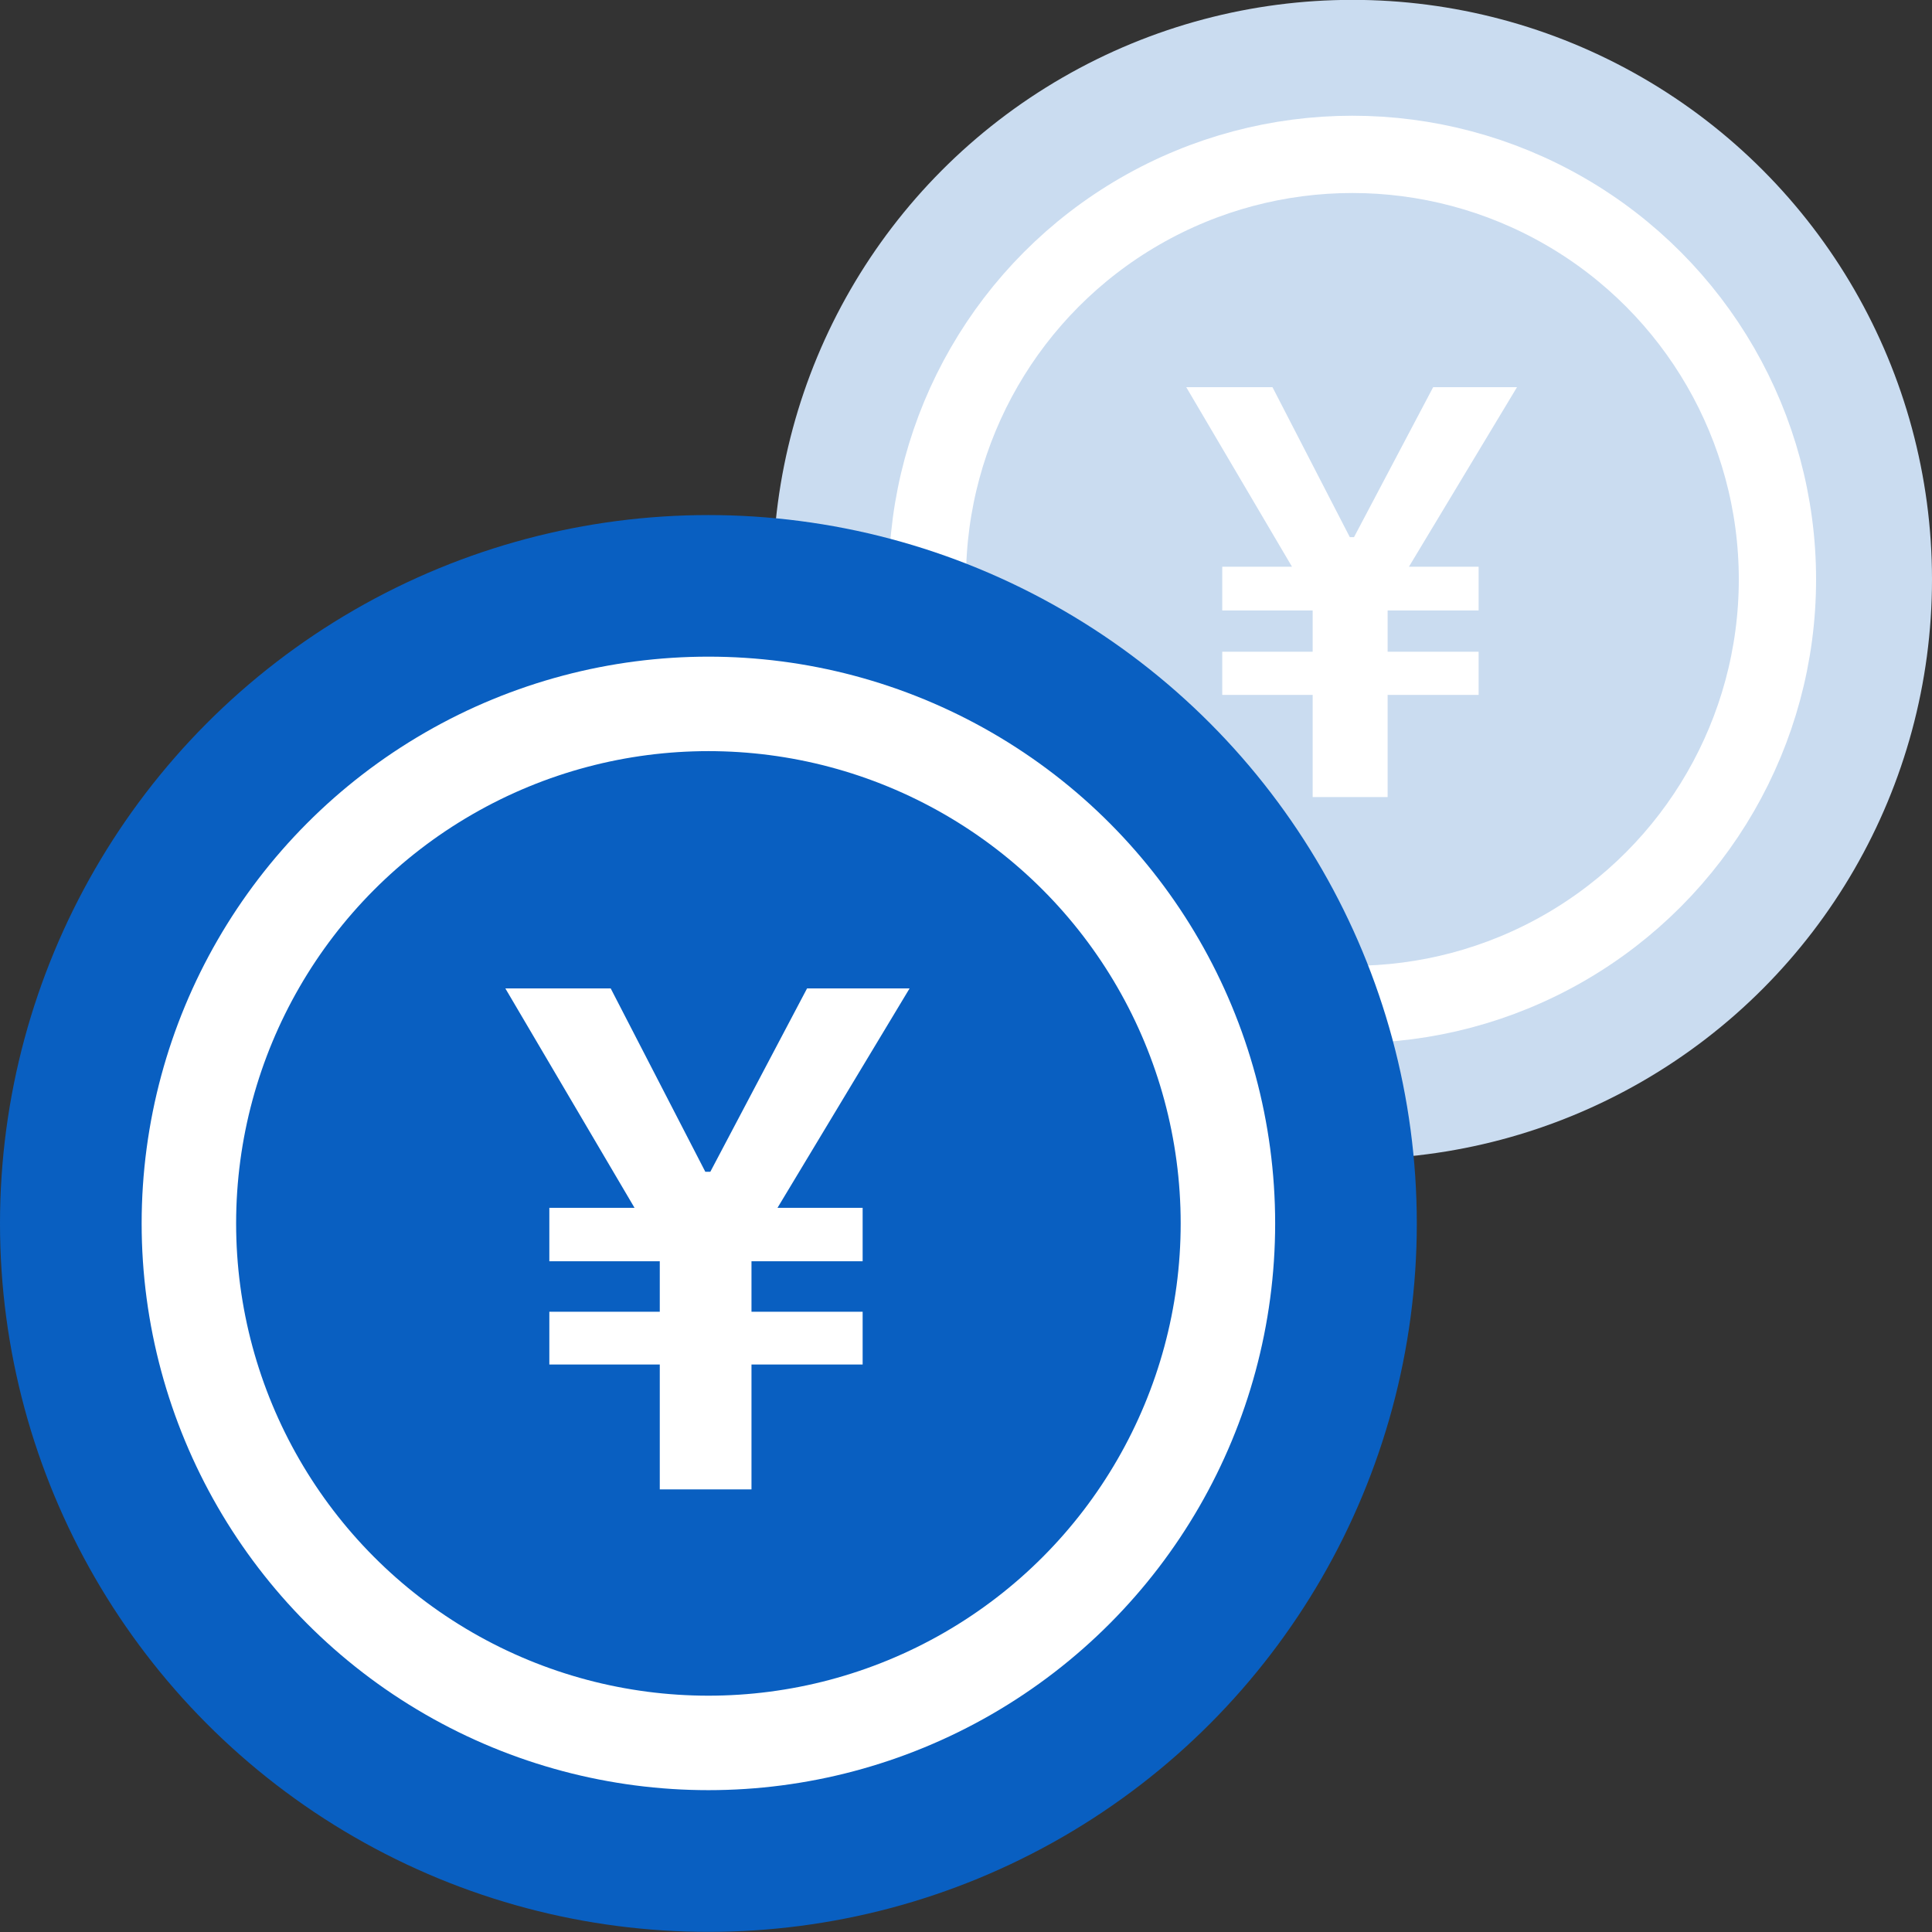
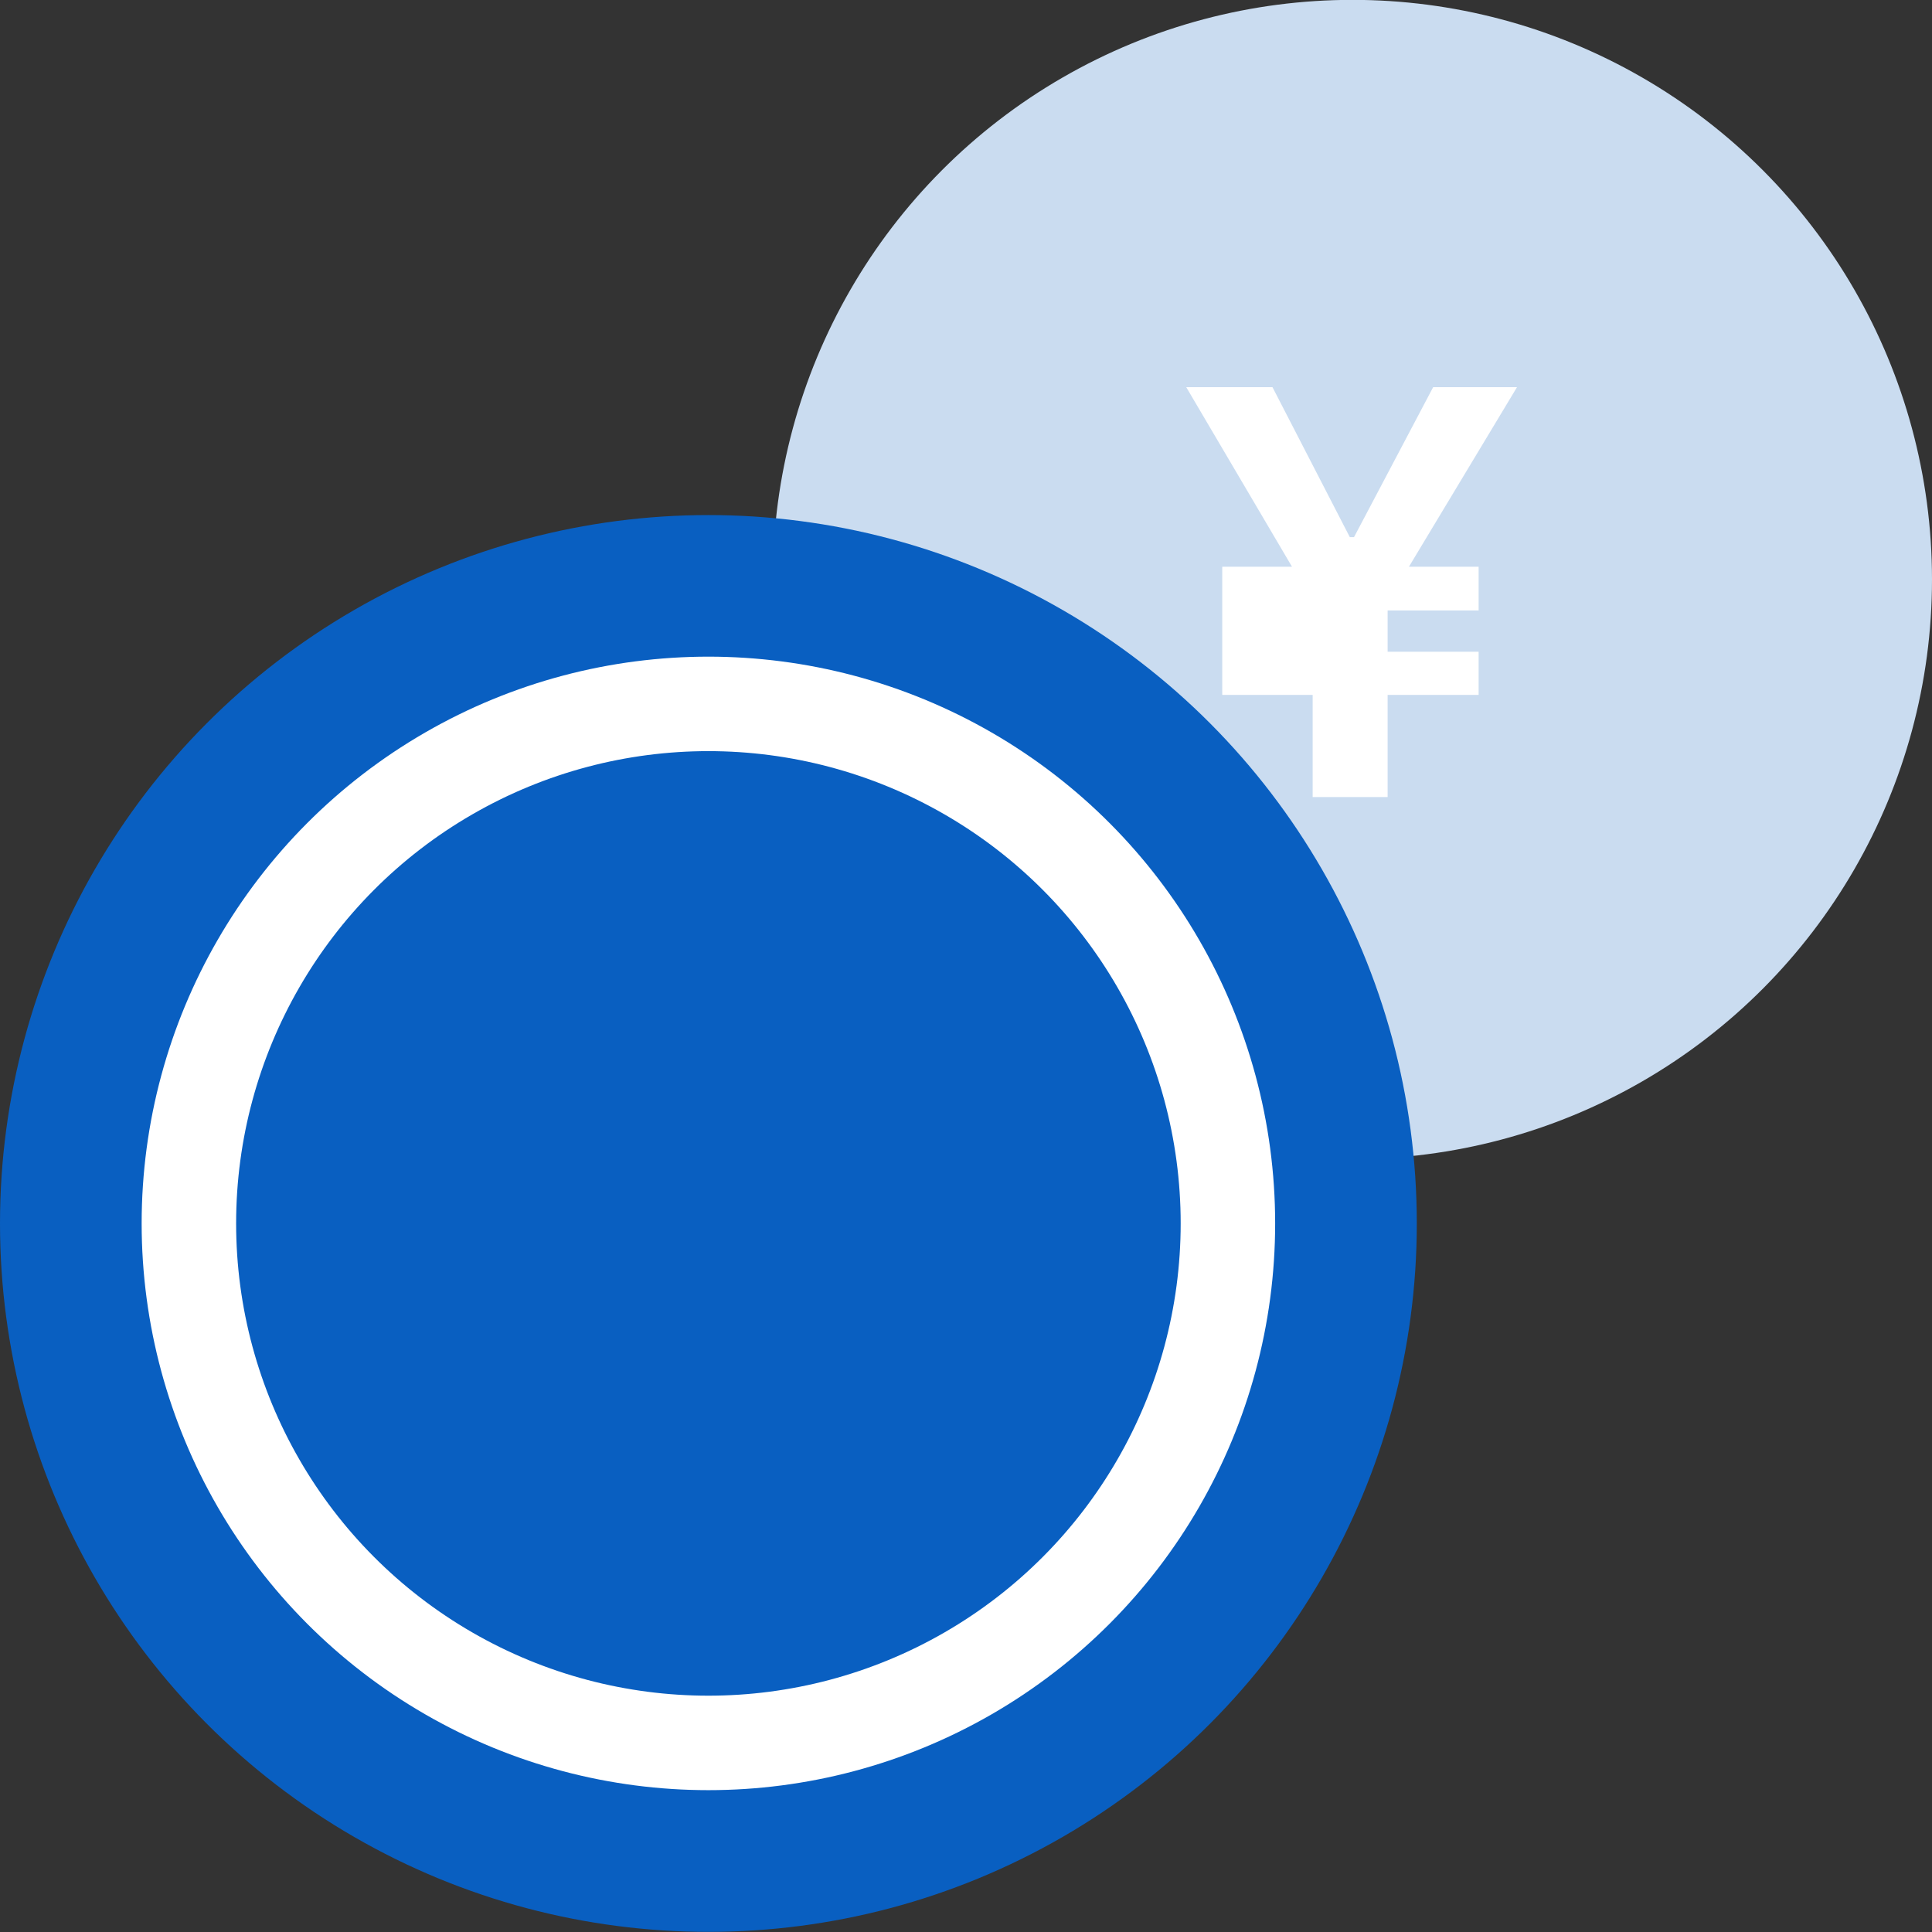
<svg xmlns="http://www.w3.org/2000/svg" width="30" height="30" viewBox="0 0 30 30" fill="none">
  <rect x="0" y="0" width="30" height="30" fill="#333333" stroke="none" />
  <g clip-path="url(#clip0_1387_102083)">
    <circle cx="21" cy="8.998" r="9" fill="#CADCF0" />
-     <circle cx="21" cy="8.997" r="6.6" fill="#CADCF0" stroke="white" stroke-width="1.2" />
-     <path d="M21.878 8.8H22.96V9.479H21.547V10.12H22.96V10.79H21.547V12.377H20.383V10.79H18.979V10.12H20.383V9.479H18.979V8.8H20.062L18.42 6.012H19.759L20.96 8.341H21.025L22.254 6.012H23.556L21.878 8.8Z" fill="white" />
+     <path d="M21.878 8.8H22.96V9.479H21.547V10.12H22.96V10.79H21.547V12.377H20.383V10.79H18.979V10.12H20.383H18.979V8.8H20.062L18.42 6.012H19.759L20.96 8.341H21.025L22.254 6.012H23.556L21.878 8.8Z" fill="white" />
    <circle cx="11" cy="18.998" r="11" fill="#095FC1" />
    <circle cx="11" cy="18.997" r="8.067" fill="#095FC1" stroke="white" stroke-width="1.467" />
-     <path d="M12.073 18.755H13.395V19.585H11.669V20.369H13.395V21.188H11.669V23.127H10.245V21.188H8.53V20.369H10.245V19.585H8.53V18.755H9.853L7.847 15.348H9.483L10.952 18.195H11.03L12.532 15.348H14.124L12.073 18.755Z" fill="white" />
  </g>
  <defs>
    <clipPath id="clip0_1387_102083">
      <rect width="30" height="30" fill="white" />
    </clipPath>
  </defs>
</svg>